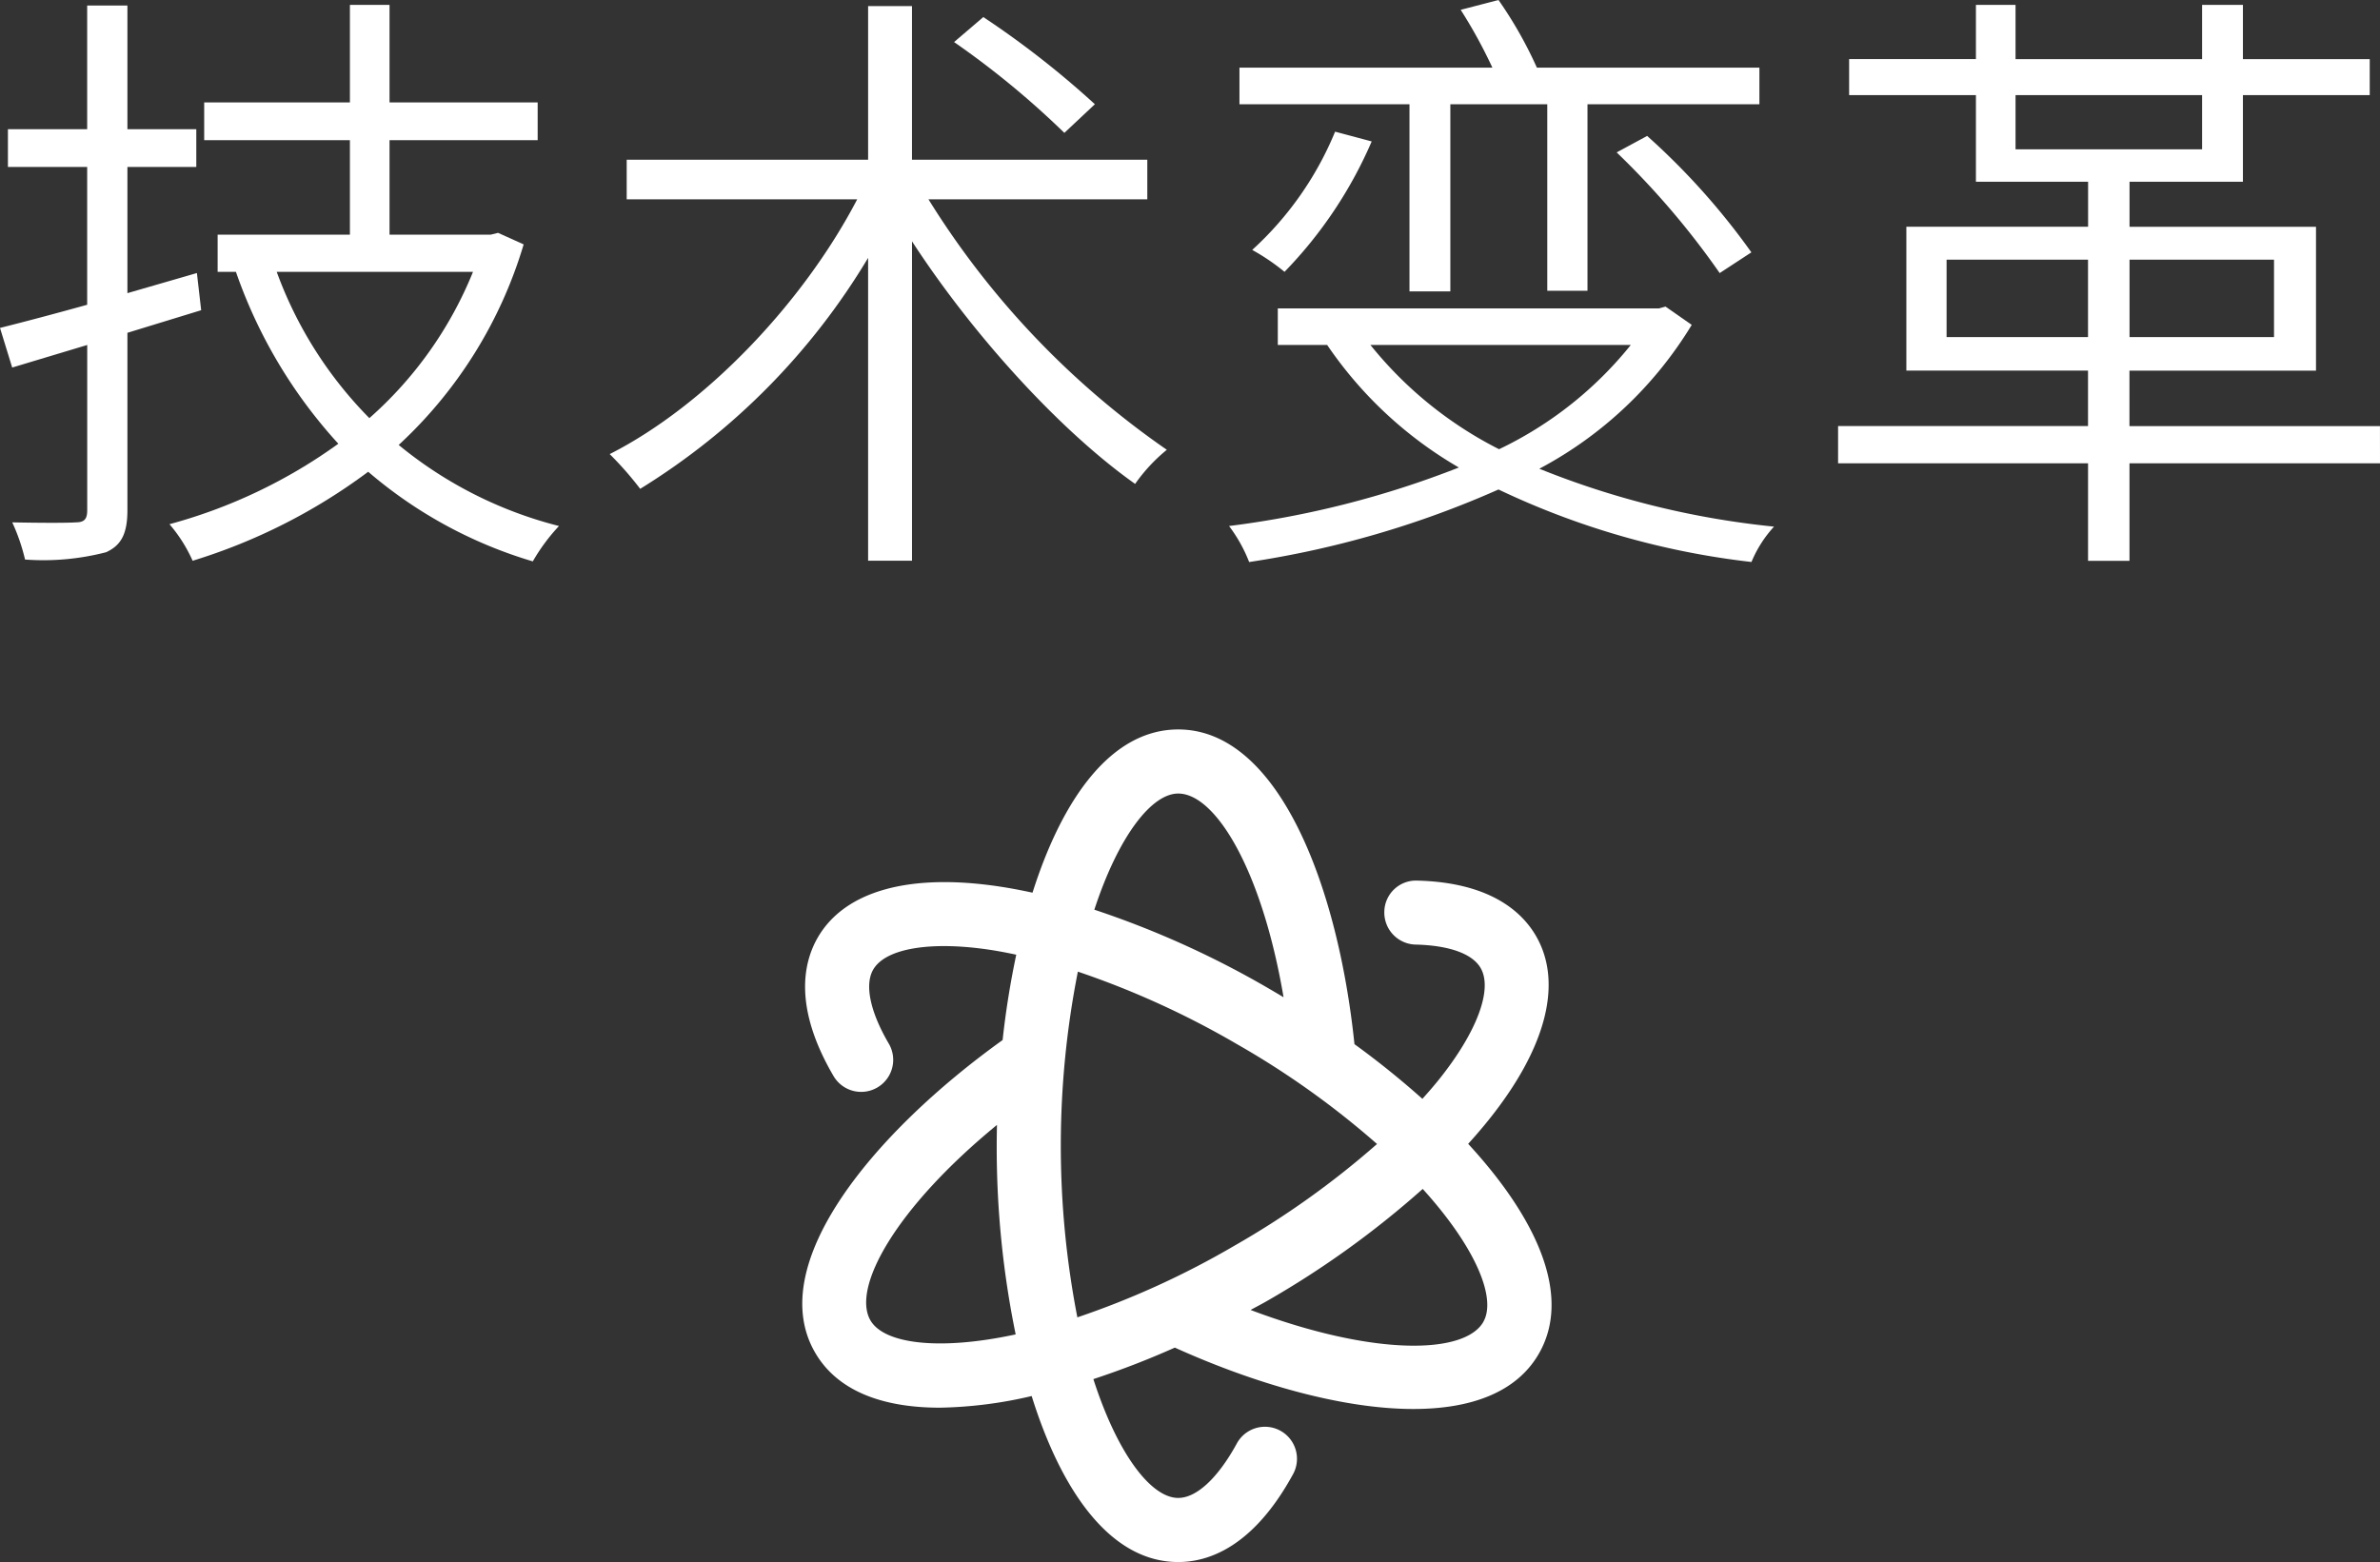
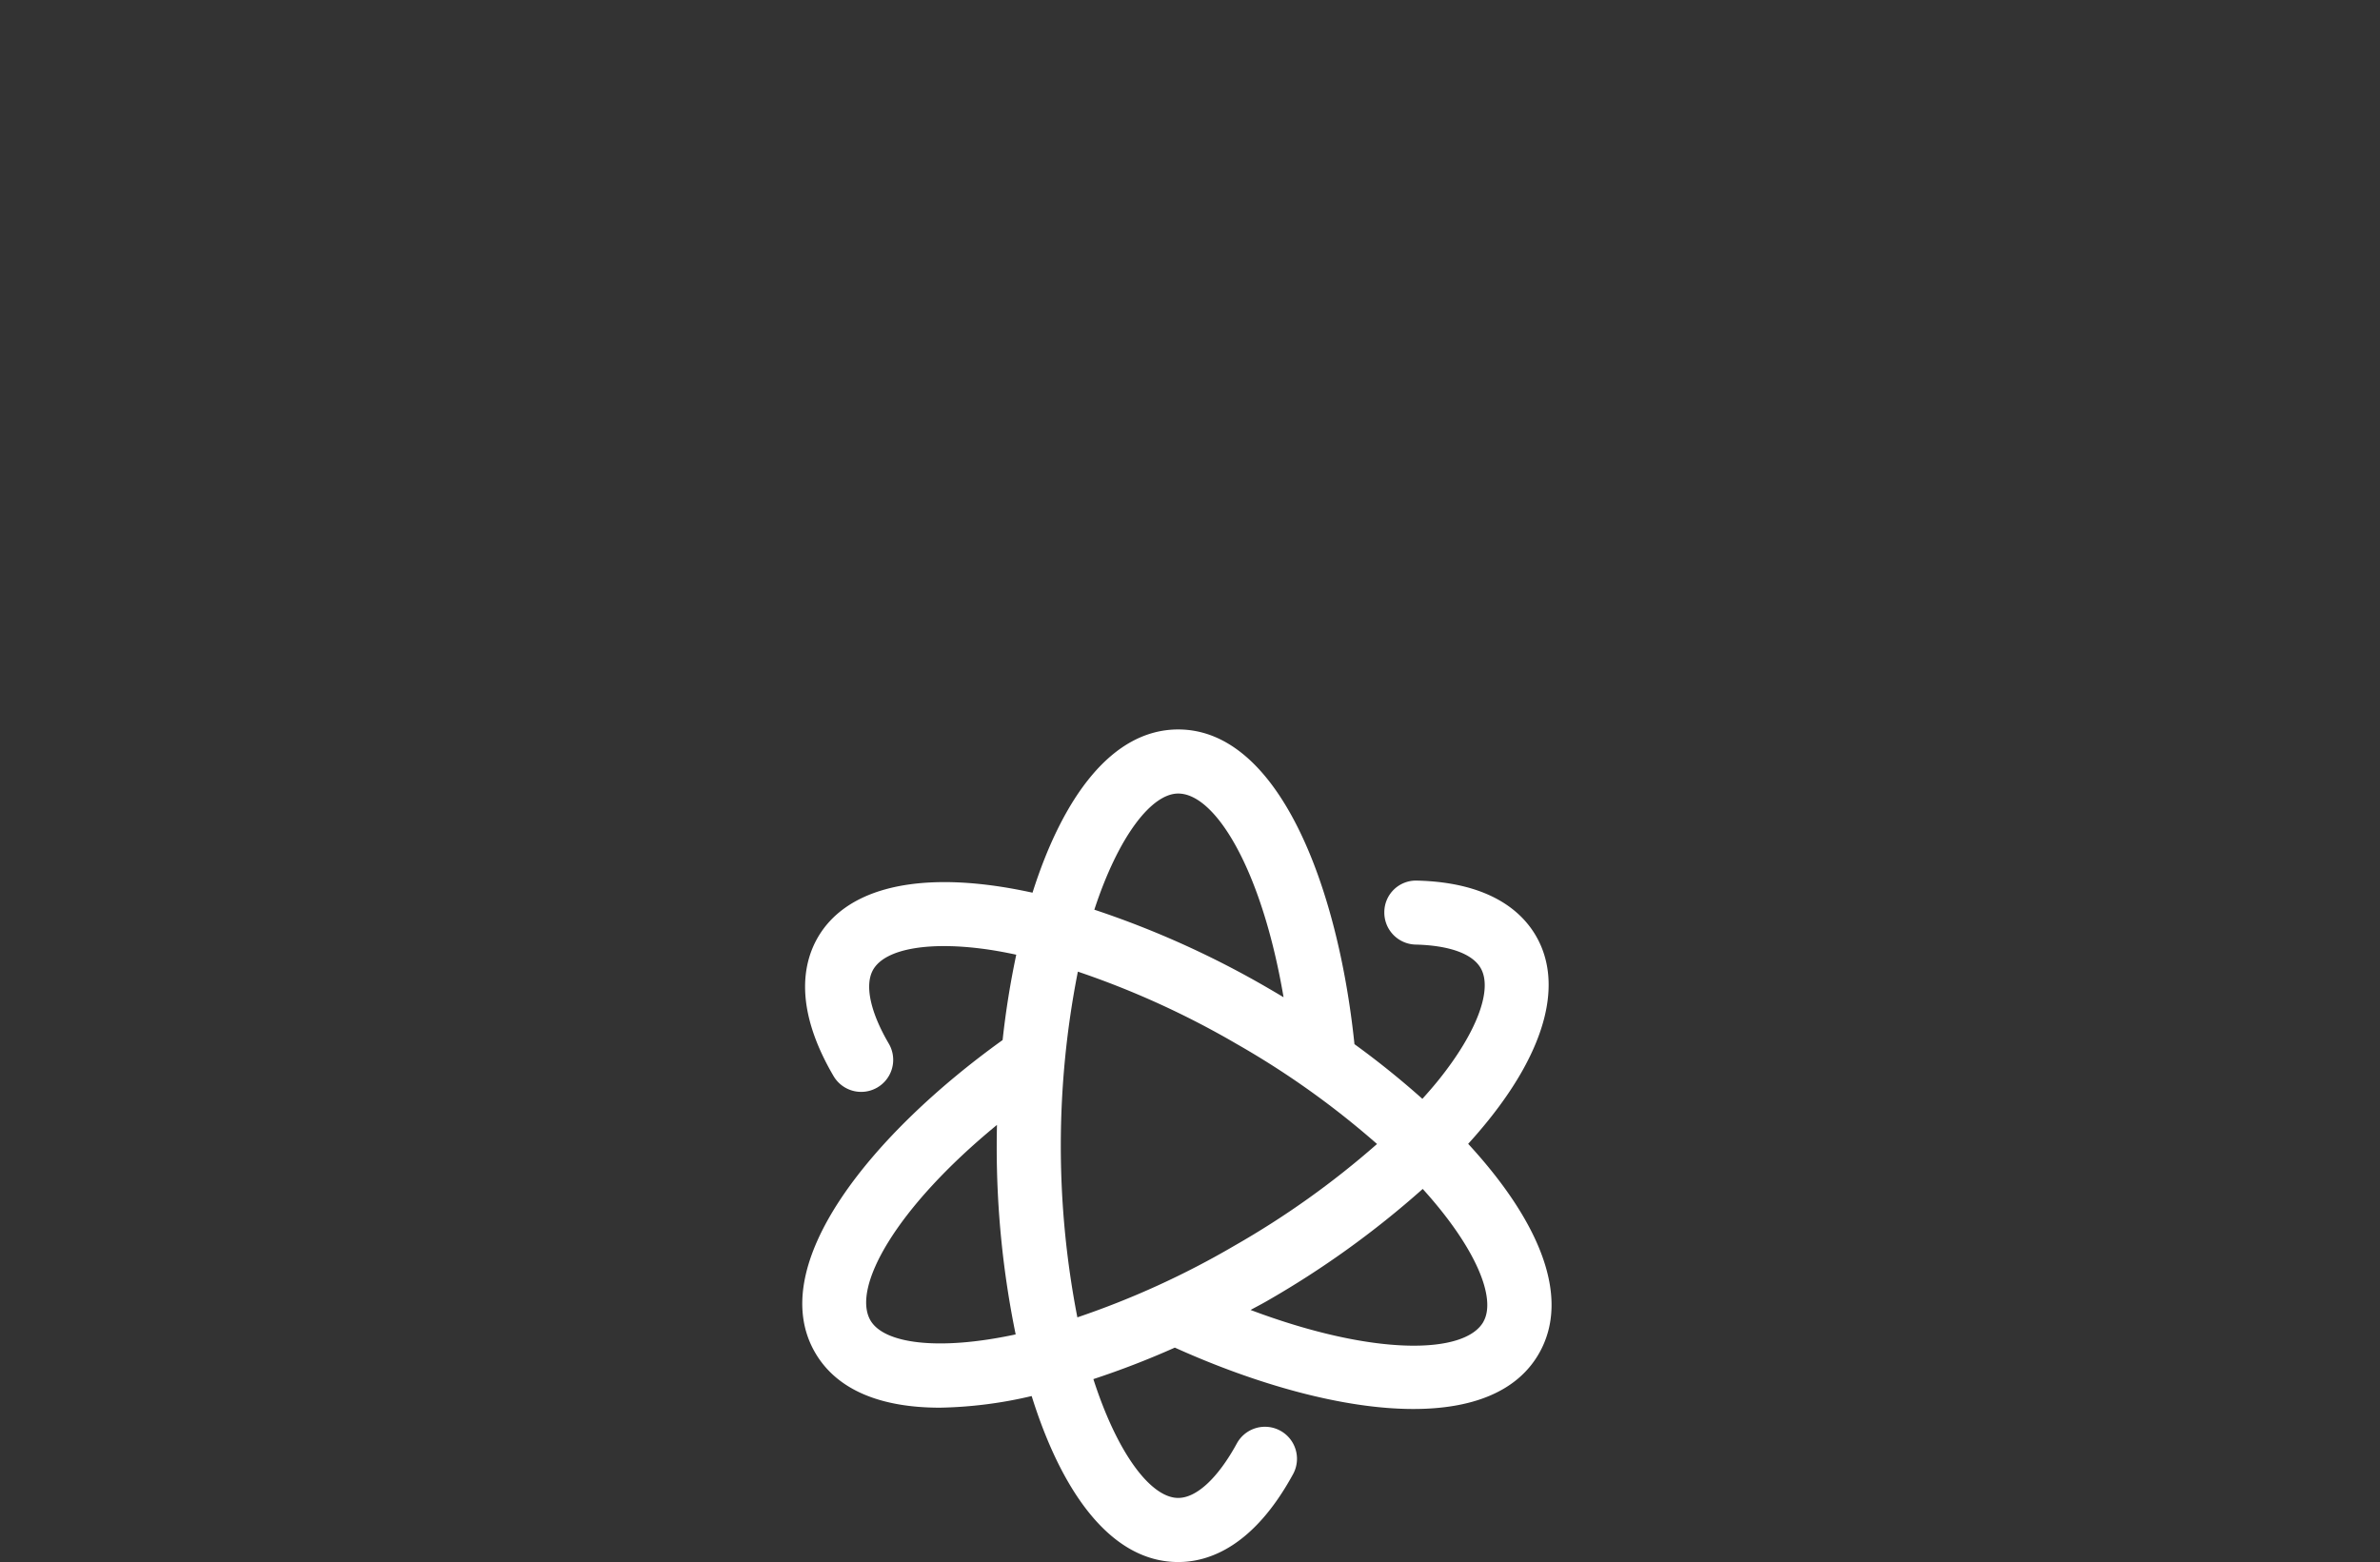
<svg xmlns="http://www.w3.org/2000/svg" viewBox="0 0 145.359 95.416">
  <rect x="0" y="0" width="145.359" height="95.416" fill="#333333" stroke="none" />
  <defs>
    <style>.fae0d12b-f687-403e-9c66-8d5021d8c090{isolation:isolate;}.bbc92751-b90f-403c-8b94-b17bb01928b6{mix-blend-mode:screen;}.b9fbdfcb-85c8-4575-b807-c3c86da7b15c{fill:#fff;}</style>
  </defs>
  <title>Asset 11</title>
  <g class="fae0d12b-f687-403e-9c66-8d5021d8c090">
    <g id="b0c538ee-ff66-4a89-a3d3-c5a21f037b83" data-name="Layer 2">
      <g id="e5d39667-d71a-4fec-bd15-021b64778220" data-name="图层 3">
        <g class="bbc92751-b90f-403c-8b94-b17bb01928b6">
-           <path class="b9fbdfcb-85c8-4575-b807-c3c86da7b15c" d="M7.782,20.329V31.163c0,1.489-.41,2.159-1.3,2.569a15.246,15.246,0,0,1-4.952.447,11.827,11.827,0,0,0-.782-2.271c1.787.037,3.425.037,3.872,0,.521,0,.707-.186.707-.745V21.073L.745,22.451,0,20.031c1.489-.373,3.314-.856,5.324-1.415V10.2H.484V7.894h4.84V.336H7.782V7.894h4.207V10.2H7.782v7.707l4.244-1.229.261,2.271Zm24.2-5.4A27.247,27.247,0,0,1,24.35,27.18a25.112,25.112,0,0,0,9.791,4.951,11.562,11.562,0,0,0-1.6,2.16,27.346,27.346,0,0,1-10.053-5.474,35.123,35.123,0,0,1-10.723,5.437,9.136,9.136,0,0,0-1.414-2.234,31.728,31.728,0,0,0,10.313-4.915,30.184,30.184,0,0,1-6.255-10.5H13.292v-2.27h8.079V8.563h-8.9V6.256h8.9V.3h2.42V6.256h9.047V8.563H23.791v5.772h6.18l.447-.112ZM16.9,16.605a24.742,24.742,0,0,0,5.659,8.936,23.818,23.818,0,0,0,6.33-8.936Z" />
-           <path class="b9fbdfcb-85c8-4575-b807-c3c86da7b15c" d="M56.706,12.175a51.75,51.75,0,0,0,14.558,15.3,10.353,10.353,0,0,0-1.936,2.084c-4.58-3.239-9.9-9.084-13.627-14.818v19.51H53.02v-18.5A41.746,41.746,0,0,1,39.1,29.86a20.643,20.643,0,0,0-1.862-2.122c5.808-2.941,11.8-9.2,15.116-15.563H38.276V9.755H53.02V.373H55.7V9.755H70.072v2.42Zm8.3-4.058A52.74,52.74,0,0,0,58.27,2.569l1.787-1.526A55.762,55.762,0,0,1,66.87,6.367Z" />
-           <path class="b9fbdfcb-85c8-4575-b807-c3c86da7b15c" d="M103.323,19.845a24.083,24.083,0,0,1-9.308,8.787,52.21,52.21,0,0,0,14.334,3.536,7.366,7.366,0,0,0-1.378,2.16A48.748,48.748,0,0,1,91.521,29.9a59.107,59.107,0,0,1-15.229,4.431,9.139,9.139,0,0,0-1.228-2.2A57.892,57.892,0,0,0,89.1,28.557a24.7,24.7,0,0,1-8.042-7.484H78.042V18.84h23.27l.41-.112ZM86.084,6.367H75.7V4.133H91.148A30.065,30.065,0,0,0,89.212.6L91.521,0a25.166,25.166,0,0,1,2.345,4.133h13.59V6.367h-10.5V17.76H94.5V6.367h-5.92V17.8H86.084ZM83.776,8.639a26.4,26.4,0,0,1-5.324,7.966,13.024,13.024,0,0,0-1.973-1.339,20.111,20.111,0,0,0,5.063-7.223ZM83.7,21.073a23.912,23.912,0,0,0,7.856,6.367A23.055,23.055,0,0,0,99.6,21.073Zm16.9-12.77a42.839,42.839,0,0,1,6.366,7.111l-1.935,1.266a49.322,49.322,0,0,0-6.293-7.371Z" />
-           <path class="b9fbdfcb-85c8-4575-b807-c3c86da7b15c" d="M145.359,28.3h-15.3v5.957h-2.531V28.3H112.261V26.025h15.265V22.637H116.431V13.851h11.1V11.1h-6.851V5.809h-7.744v-2.2h7.744V.3h2.42V3.612h11.393V.3h2.494V3.612h7.745v2.2h-7.745V11.1h-6.925v2.755H141.45v8.786H130.057v3.388h15.3ZM127.526,20.59V15.861h-8.638V20.59ZM123.1,9.122h11.393V5.809H123.1Zm6.962,6.739V20.59h8.824V15.861Z" />
-         </g>
+           </g>
        <path class="b9fbdfcb-85c8-4575-b807-c3c86da7b15c" d="M89.669,69.871q.664-.73,1.252-1.462c3.517-4.383,4.545-8.371,2.894-11.23-.857-1.486-2.815-3.28-7.267-3.388a1.931,1.931,0,0,0-2,1.908,1.957,1.957,0,0,0,1.908,2c2.058.05,3.47.559,3.975,1.433.753,1.3-.227,3.92-2.558,6.825-.311.387-.65.776-1,1.165a52.42,52.42,0,0,0-4.149-3.34c-1.006-9.712-4.658-19.224-10.763-19.224-4.051,0-7.052,4.148-8.9,9.971-.661-.144-1.311-.268-1.945-.365-5.552-.852-9.522.249-11.173,3.108-.9,1.564-1.468,4.3.965,8.457a1.956,1.956,0,1,0,3.376-1.977c-1.141-1.948-1.488-3.6-.953-4.525.754-1.3,3.509-1.763,7.189-1.2.5.078,1.023.178,1.548.29a52.424,52.424,0,0,0-.833,5.213C53.236,69.273,46.7,77.277,49.774,82.607c1.368,2.372,4.139,3.38,7.635,3.38a26.191,26.191,0,0,0,5.6-.711c1.846,5.911,4.864,10.14,8.953,10.14,1.863,0,4.592-.932,7.013-5.37a1.956,1.956,0,0,0-3.435-1.873C74.383,90.29,73.078,91.5,71.959,91.5c-1.639,0-3.692-2.634-5.181-7.258a52.6,52.6,0,0,0,4.975-1.924c4.952,2.237,10.275,3.75,14.571,3.749,3.478,0,6.28-.987,7.657-3.369C96.026,79.159,93.869,74.427,89.669,69.871ZM53.161,80.651c-1.15-1.992,1.531-6.851,7.729-11.936-.009.425-.015.85-.015,1.273a56.81,56.81,0,0,0,1.157,11.523C57.286,82.532,53.98,82.071,53.161,80.651Zm18.8-32.178c2.279,0,5.112,4.666,6.433,12.443q-.444-.267-.891-.526a56.6,56.6,0,0,0-10.666-4.822C68.319,51.049,70.341,48.473,71.959,48.473Zm-6.16,32a54.813,54.813,0,0,1,.03-21.121,52.918,52.918,0,0,1,9.716,4.428,52,52,0,0,1,8.555,6.1A52.879,52.879,0,0,1,75.381,76.1,51.968,51.968,0,0,1,65.8,80.47Zm24.794.276c-1.15,1.993-6.7,2.1-14.216-.731.319-.176.645-.342.96-.523a56.635,56.635,0,0,0,9.554-6.87C90.156,76.228,91.413,79.326,90.593,80.746Z" />
      </g>
    </g>
  </g>
</svg>